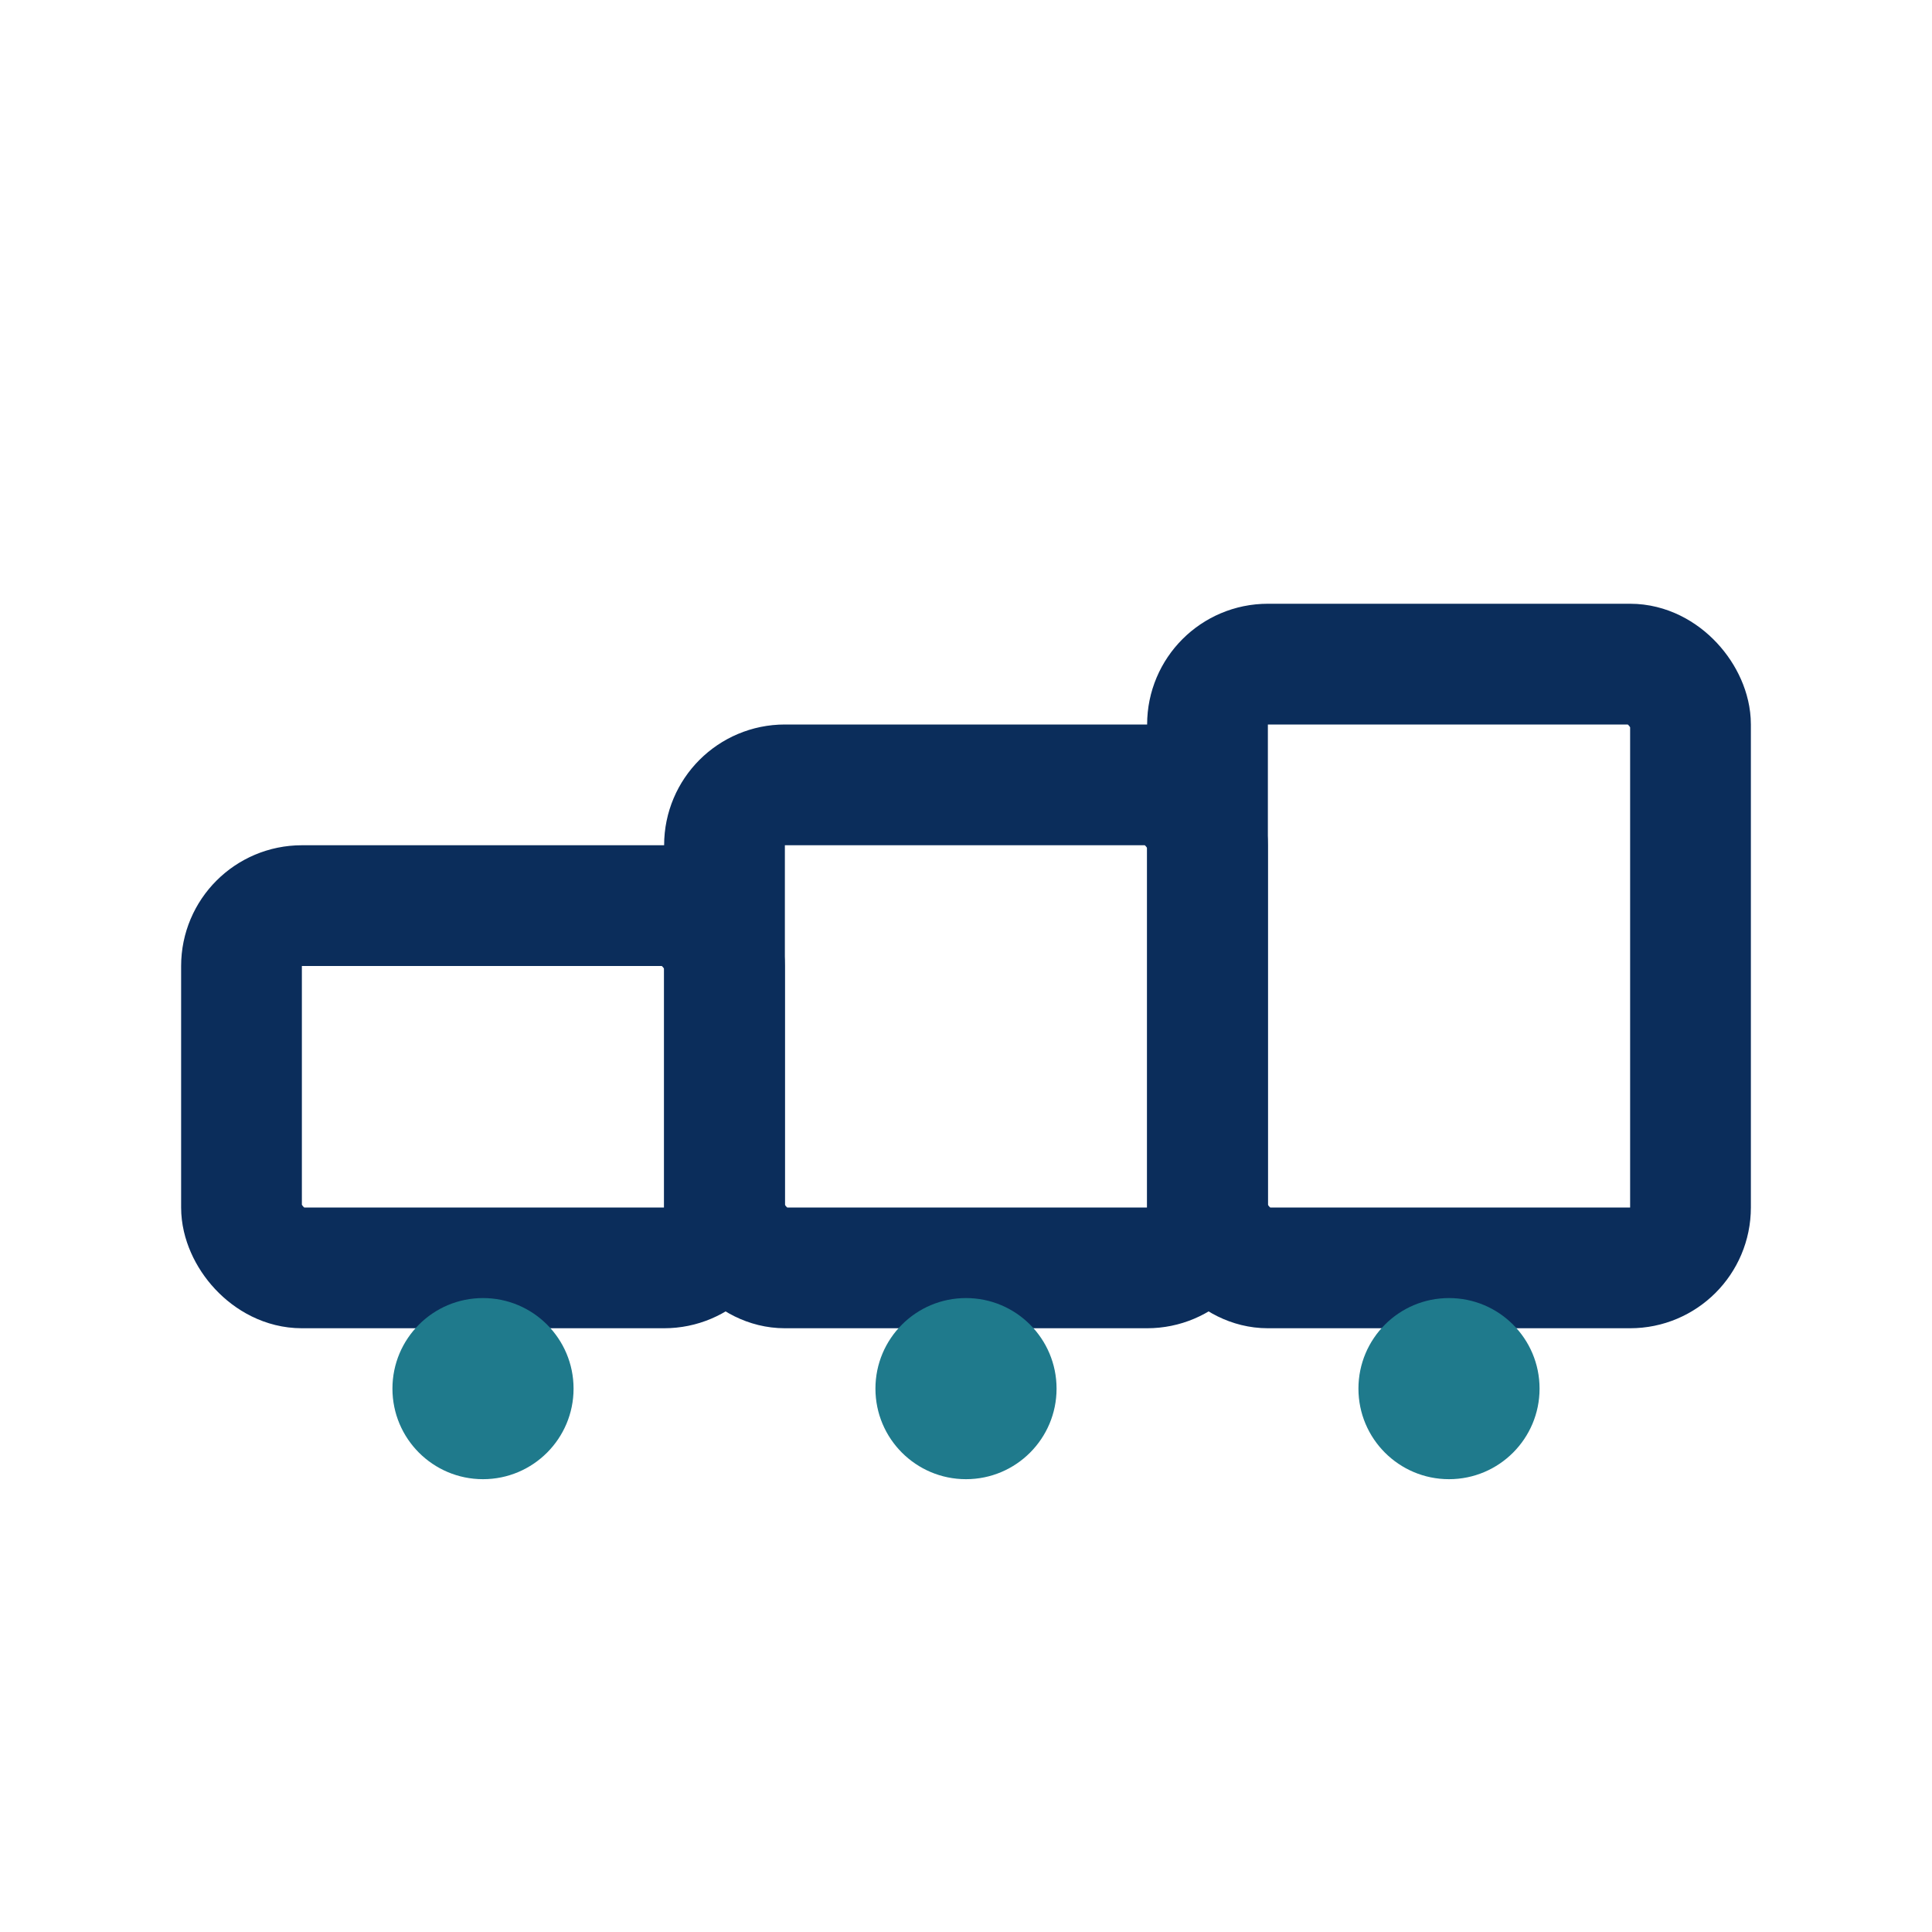
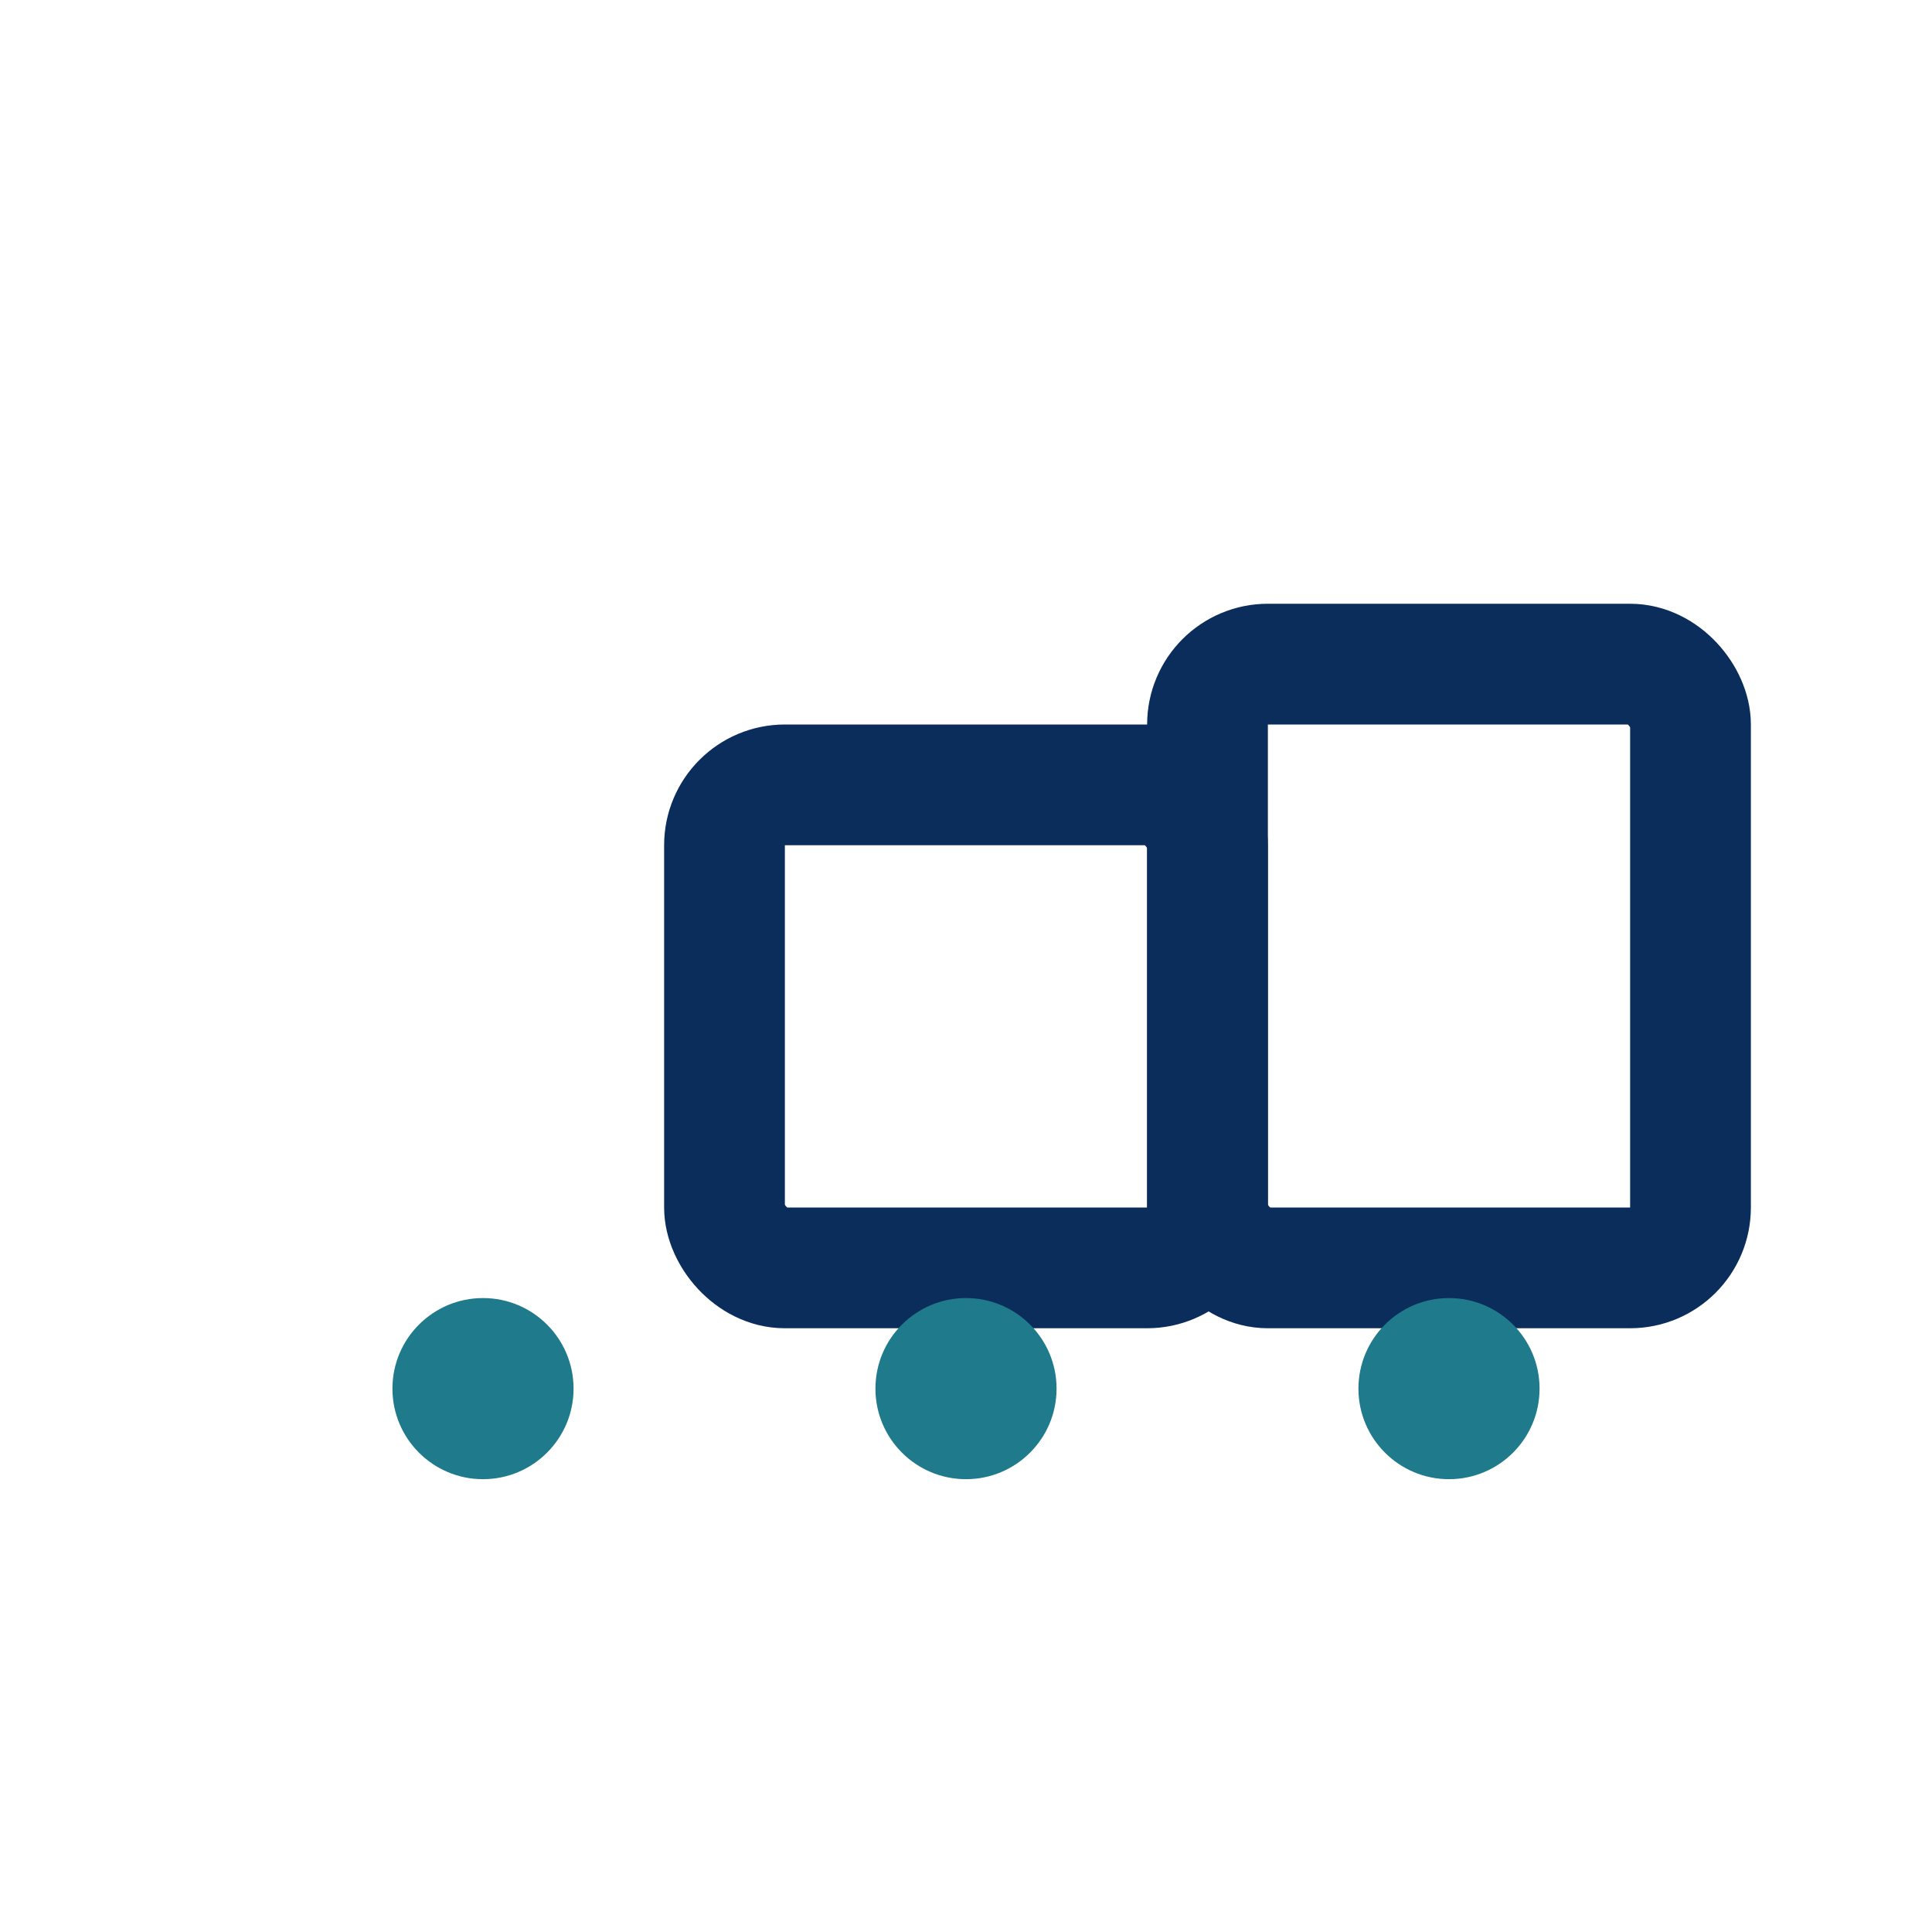
<svg xmlns="http://www.w3.org/2000/svg" width="32" height="32" viewBox="0 0 32 32" fill="none" stroke="#0B2D5B" stroke-width="2">
-   <rect x="4" y="15" width="8" height="6" rx="1" />
  <rect x="12" y="13" width="8" height="8" rx="1" />
  <rect x="20" y="11" width="8" height="10" rx="1" />
  <circle cx="8" cy="23" r="1.5" fill="#1F7A8C" stroke="none" />
  <circle cx="16" cy="23" r="1.5" fill="#1F7A8C" stroke="none" />
  <circle cx="24" cy="23" r="1.5" fill="#1F7A8C" stroke="none" />
</svg>